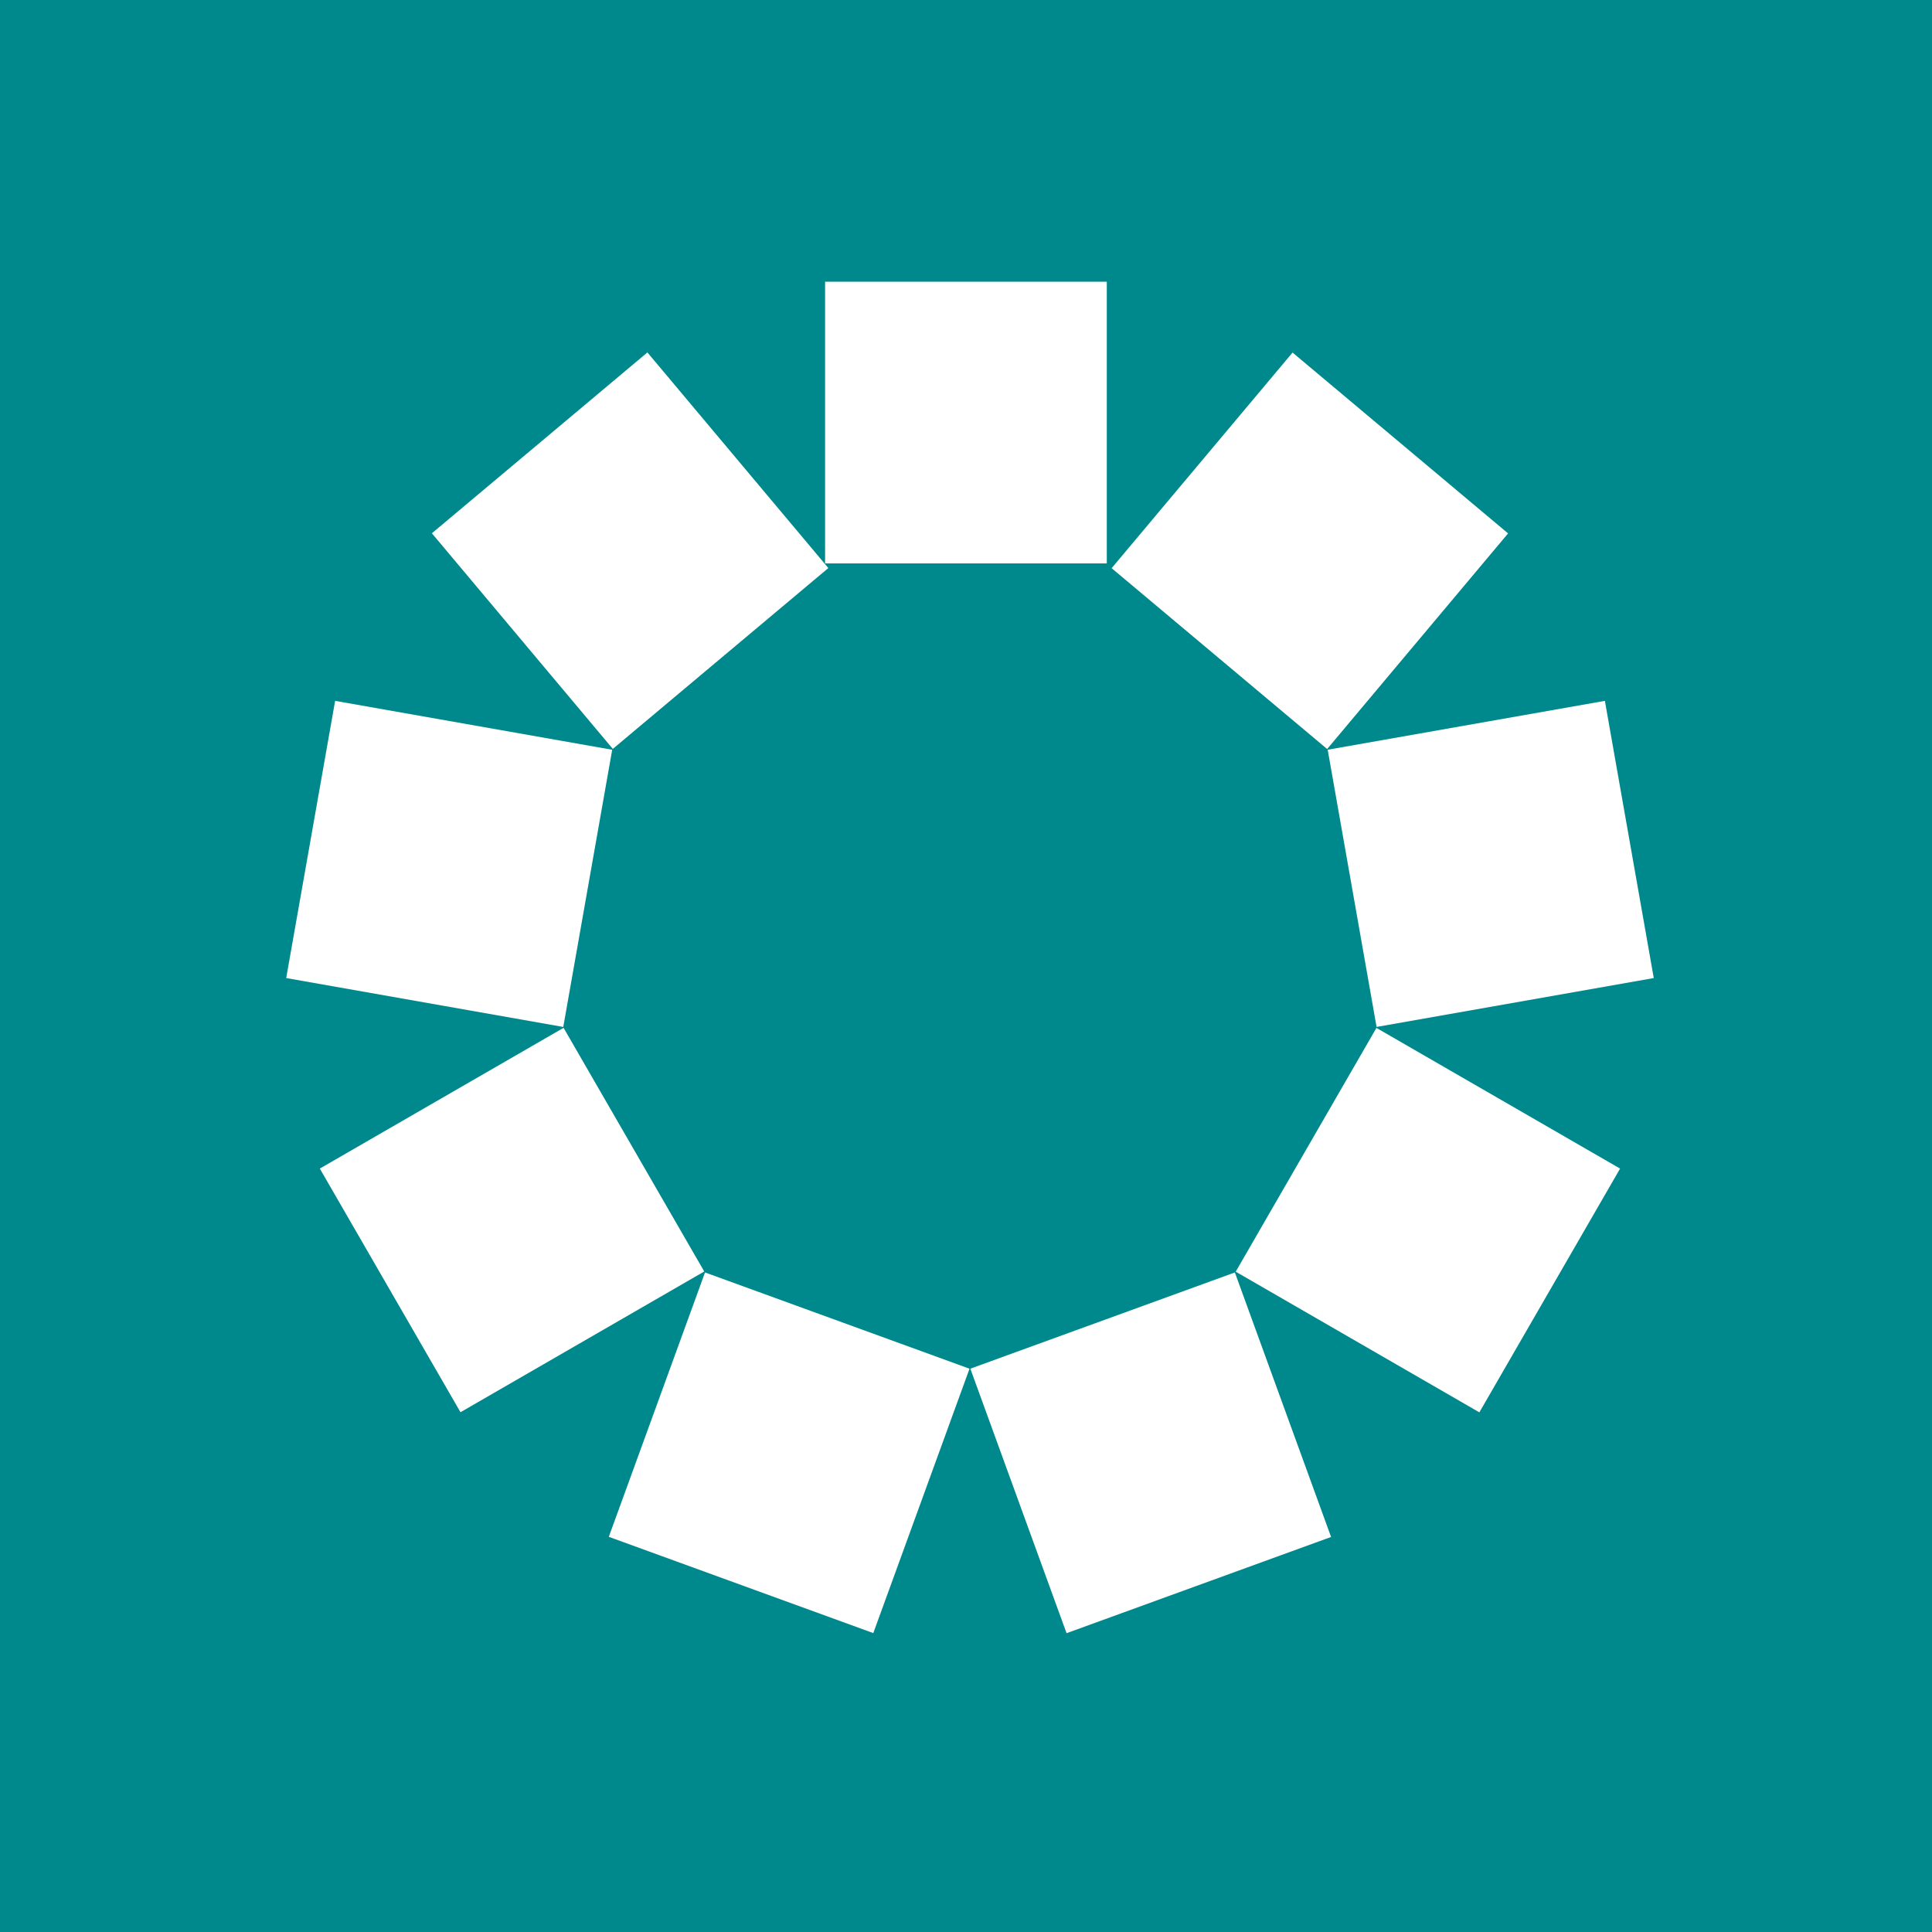
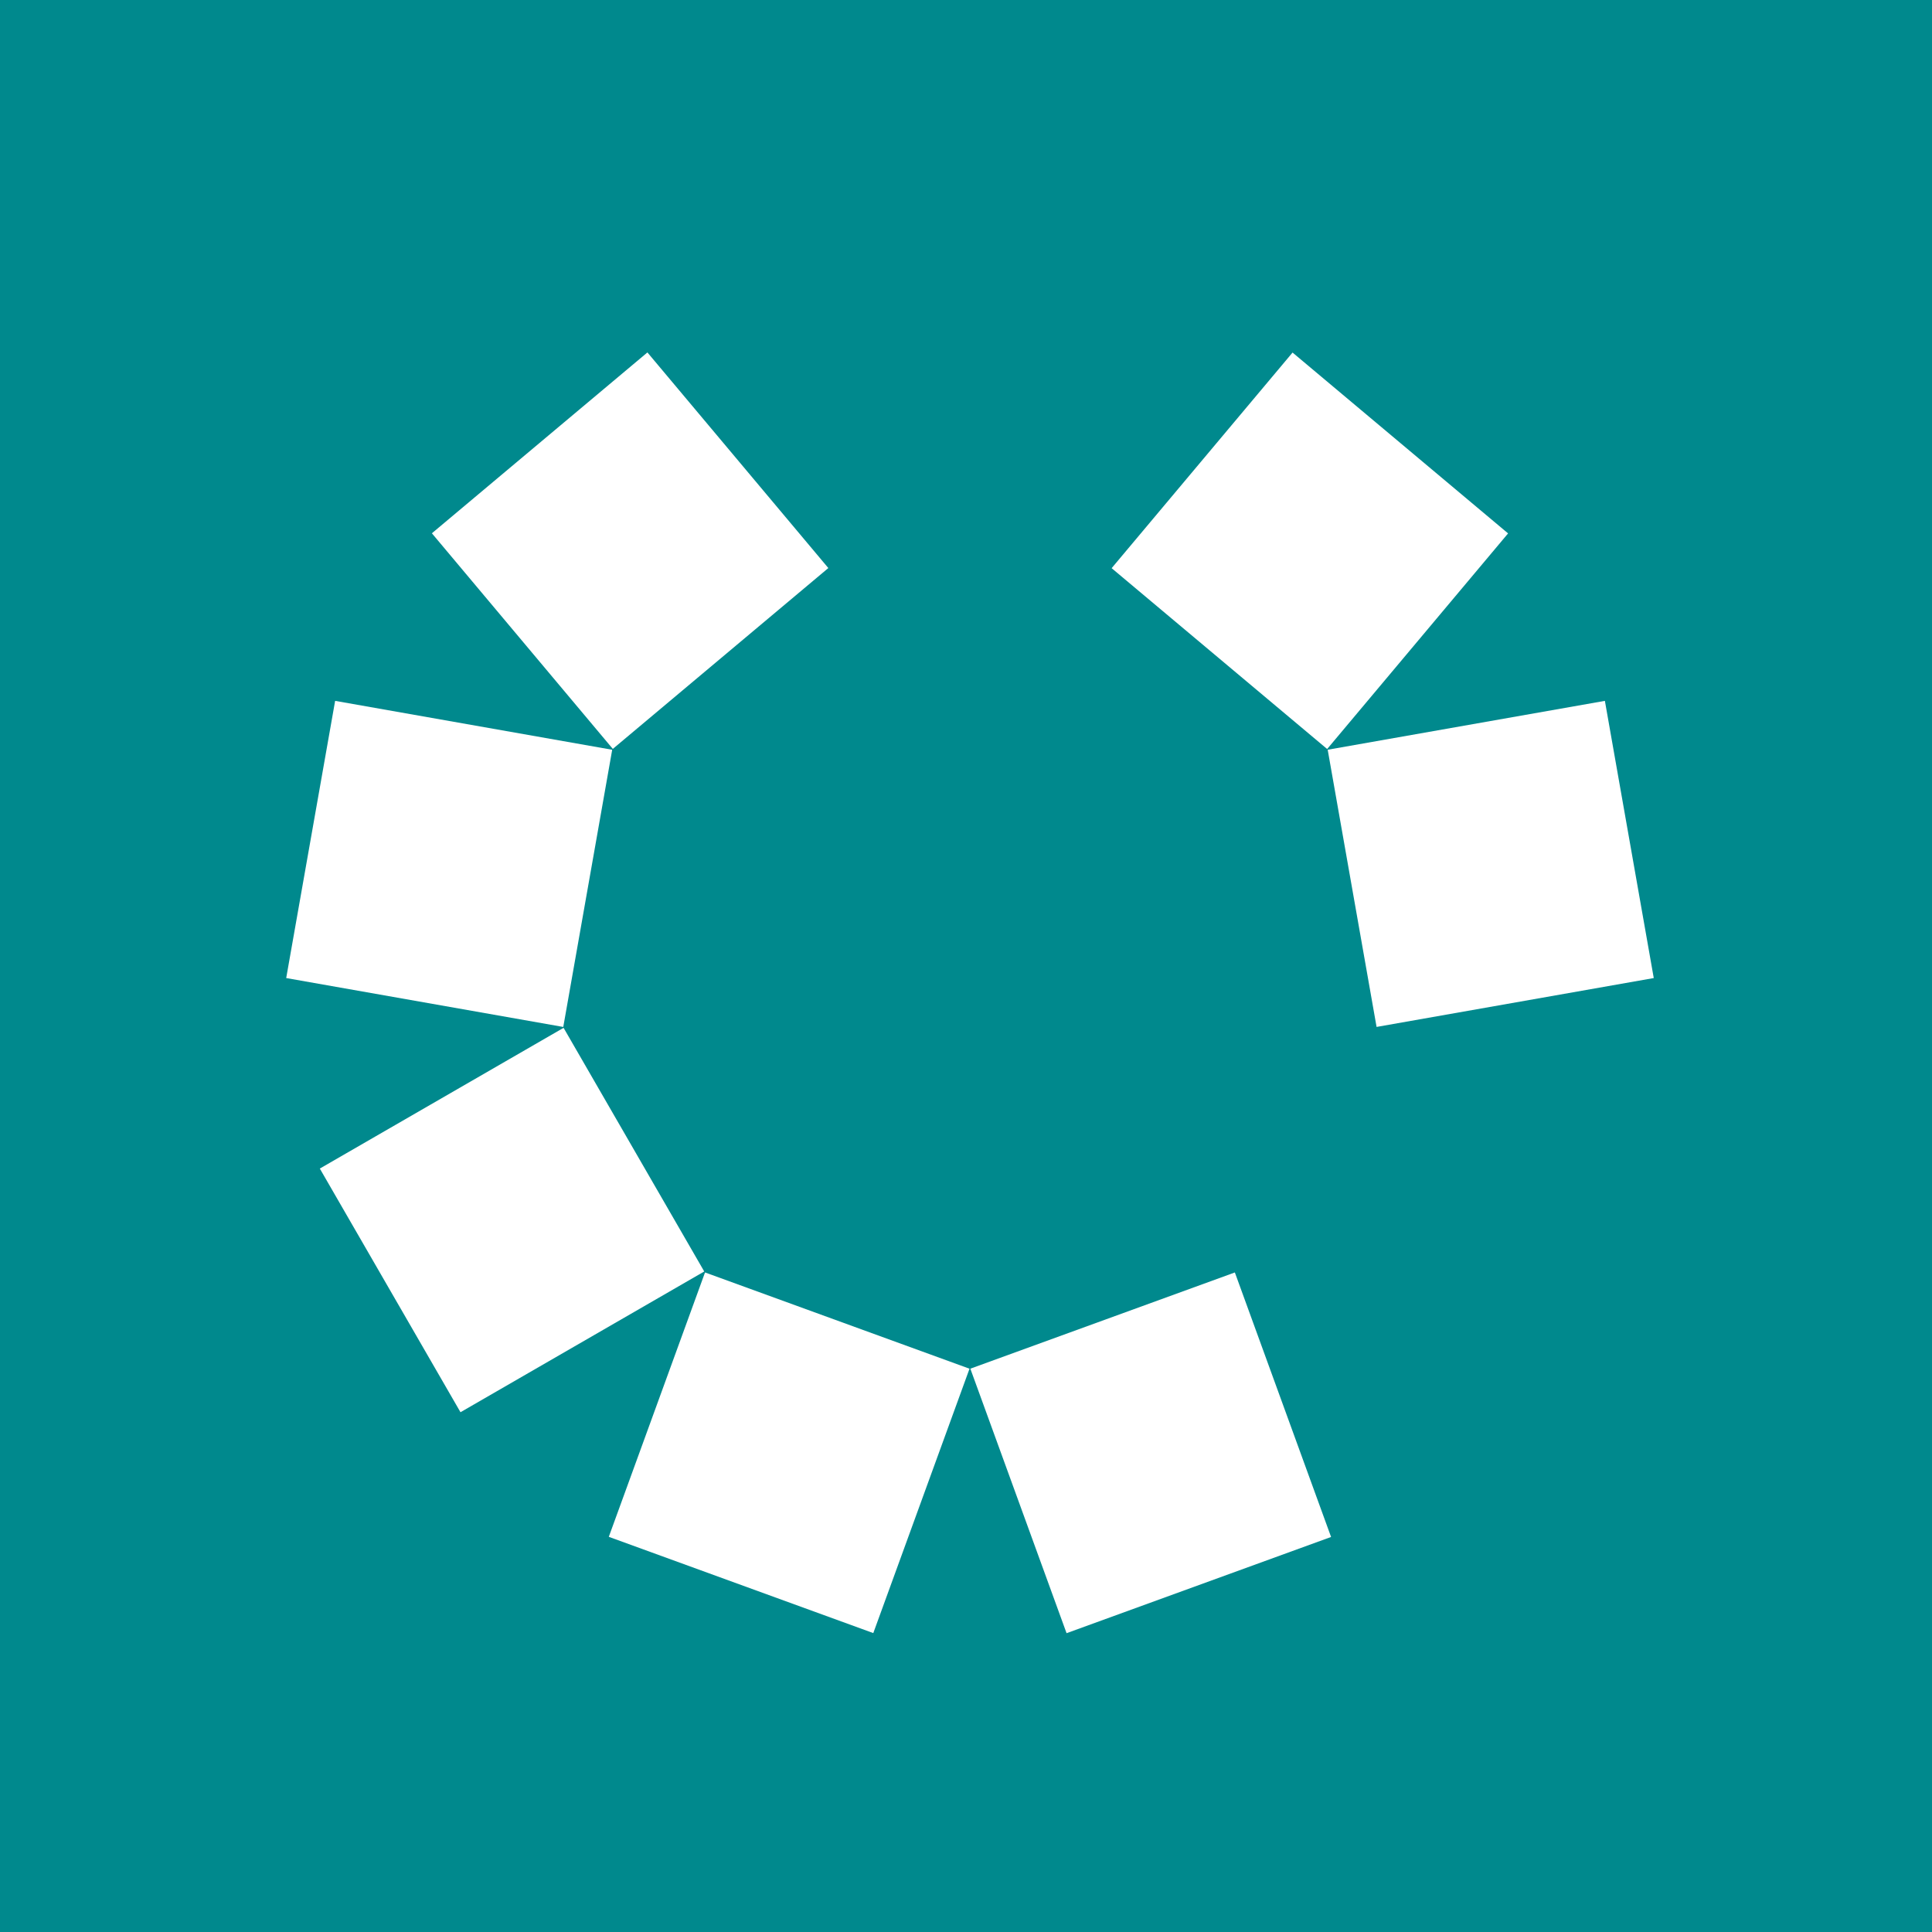
<svg xmlns="http://www.w3.org/2000/svg" width="16" height="16" viewBox="0 0 16 16">
  <g fill="none">
    <rect width="16" height="16" fill="#00898D" />
-     <rect width="2.333" height="2.333" x="6.833" y="2.333" fill="#FFF" />
    <polygon fill="#FFF" points="9.682 3.396 12.013 3.396 12.013 5.726 9.682 5.726" transform="rotate(-50 10.848 4.561)" />
    <polygon fill="#FFF" points="11.18 5.989 13.511 5.989 13.511 8.32 11.18 8.32" transform="rotate(-10 12.345 7.154)" />
-     <polygon fill="#FFF" points="10.66 8.94 12.991 8.94 12.991 11.27 10.66 11.27" transform="rotate(-60 11.825 10.105)" />
    <polygon fill="#FFF" points="8.364 10.866 10.695 10.866 10.695 13.197 8.364 13.197" transform="rotate(-19.99 9.53 12.031)" />
    <polygon fill="#FFF" points="5.37 10.866 7.7 10.866 7.7 13.197 5.37 13.197" transform="rotate(-70 6.535 12.031)" />
    <polygon fill="#FFF" points="3.075 8.939 5.406 8.939 5.406 11.269 3.075 11.269" transform="rotate(-30 4.24 10.104)" />
    <polygon fill="#FFF" points="2.555 5.99 4.886 5.99 4.886 8.32 2.555 8.32" transform="rotate(-79.99 3.72 7.155)" />
    <polygon fill="#FFF" points="4.053 3.395 6.383 3.395 6.383 5.726 4.053 5.726" transform="rotate(-40 5.218 4.56)" />
  </g>
</svg>